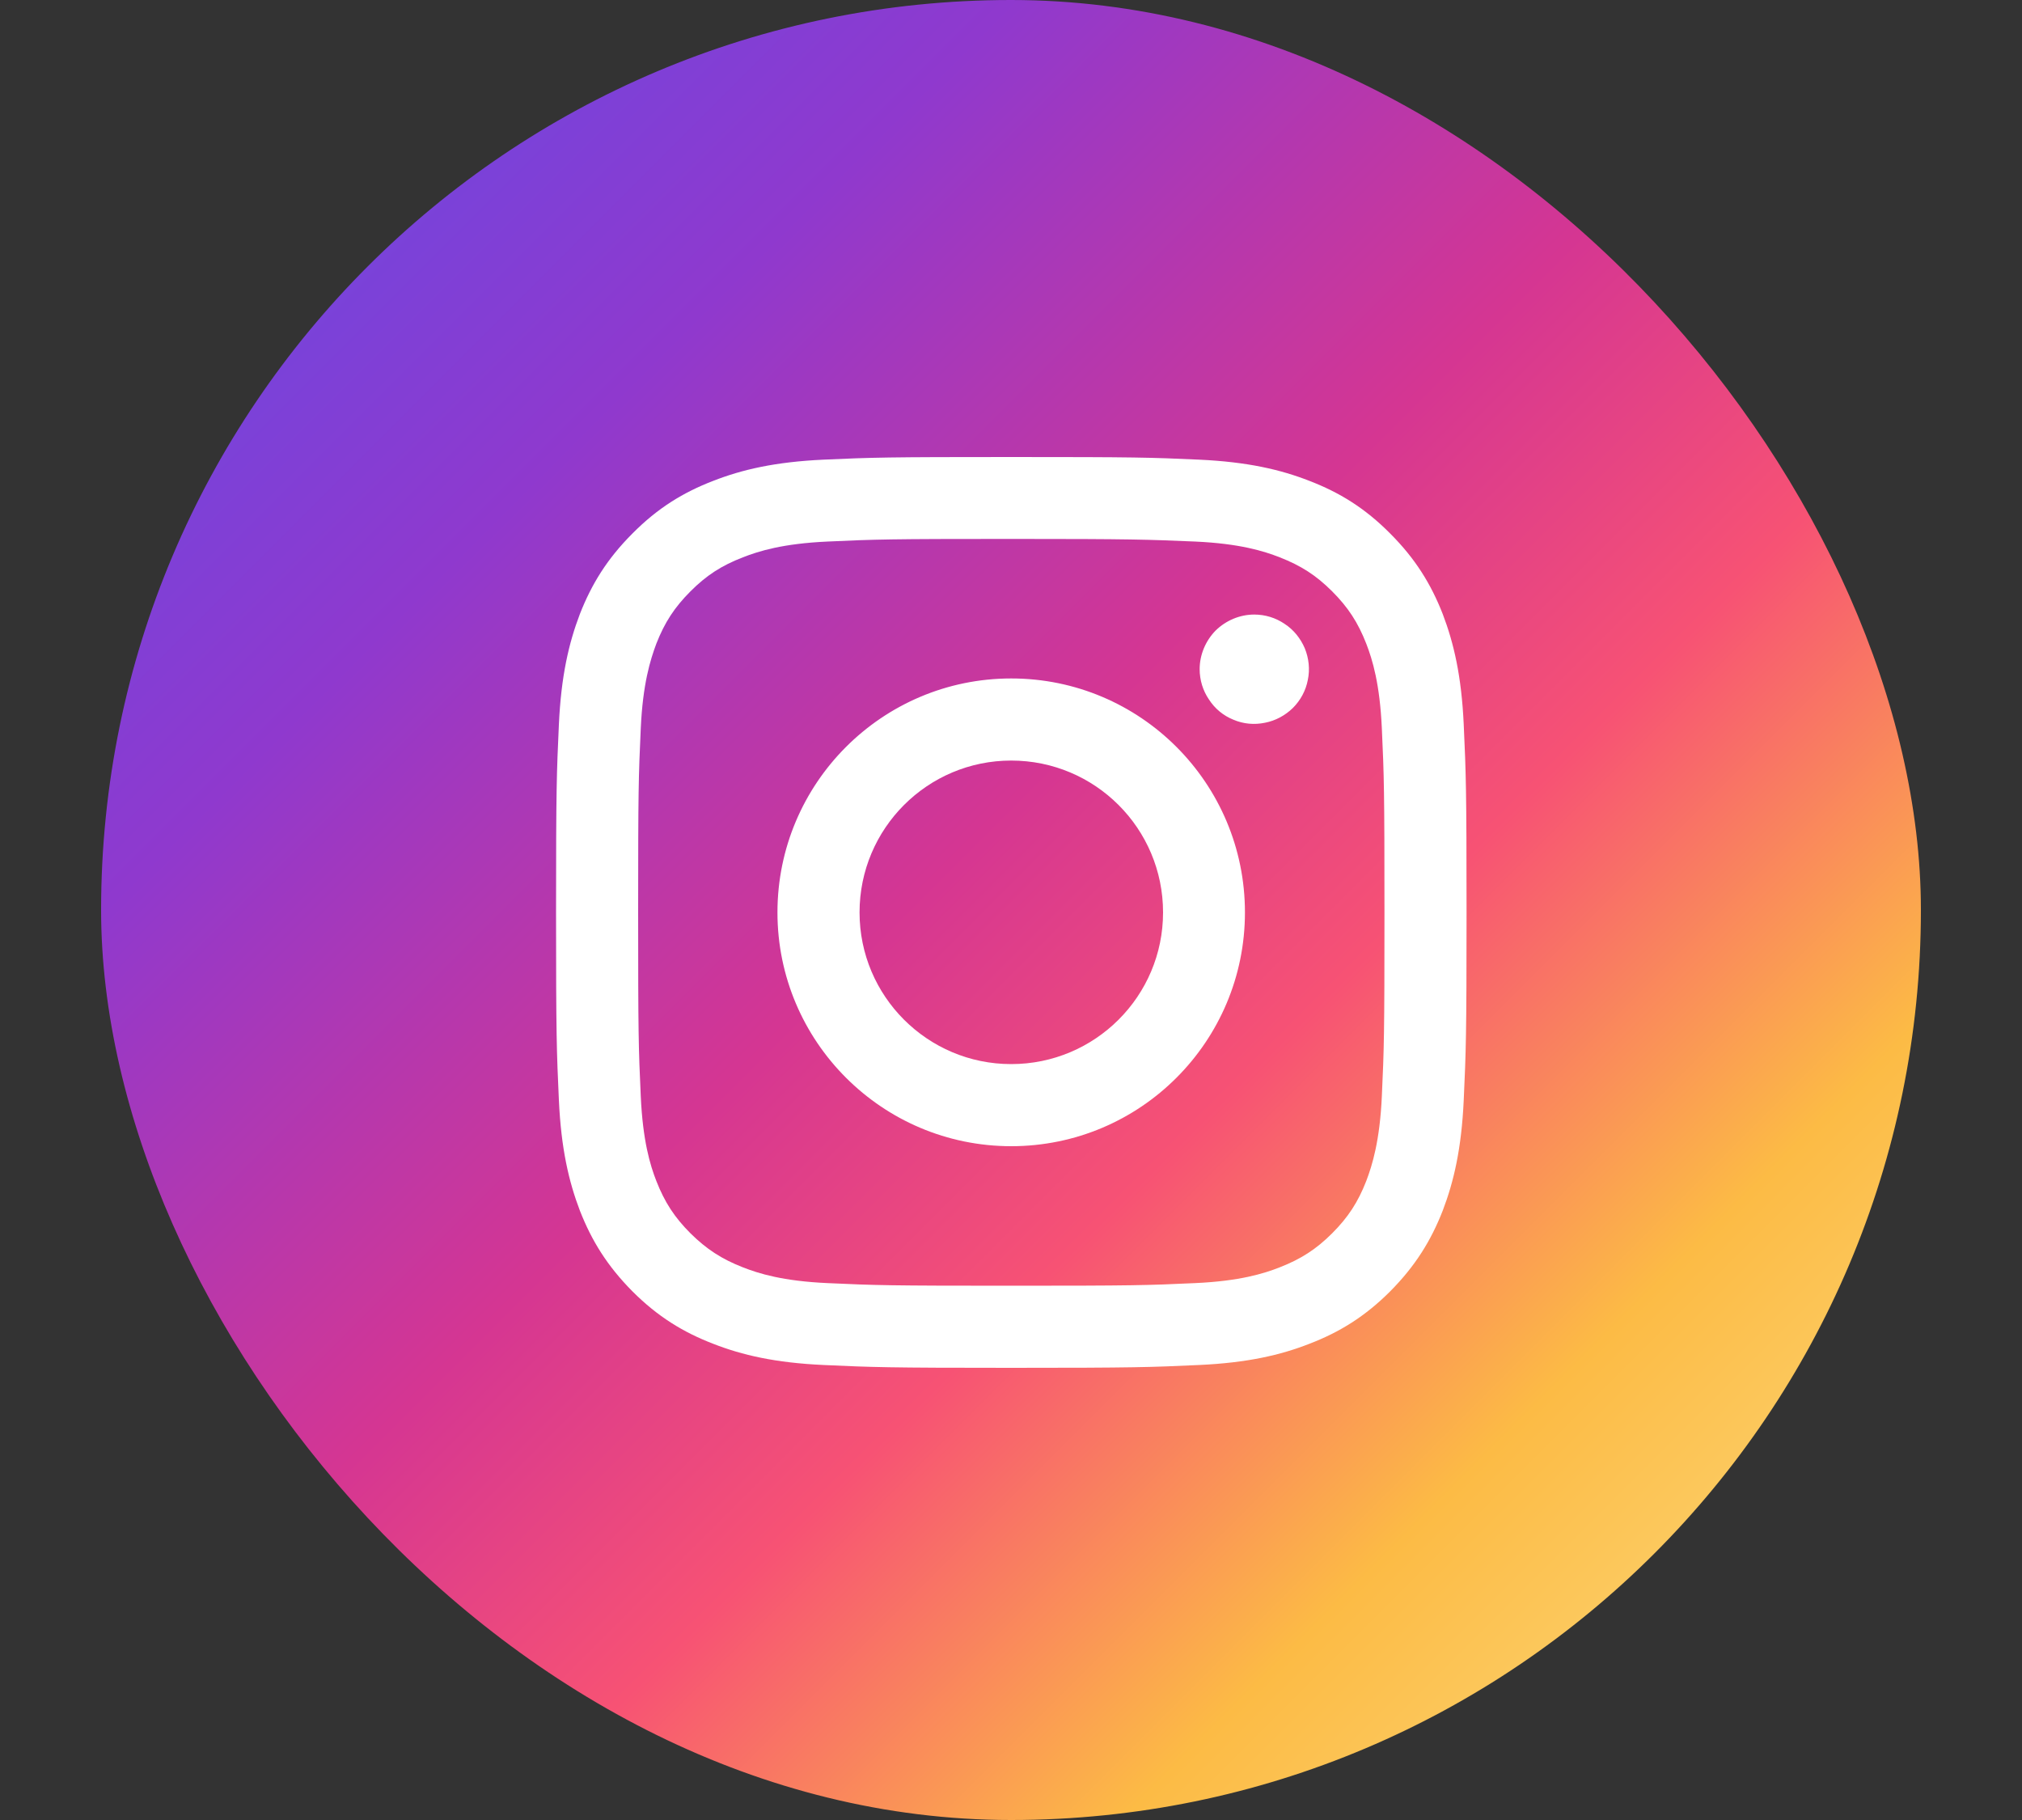
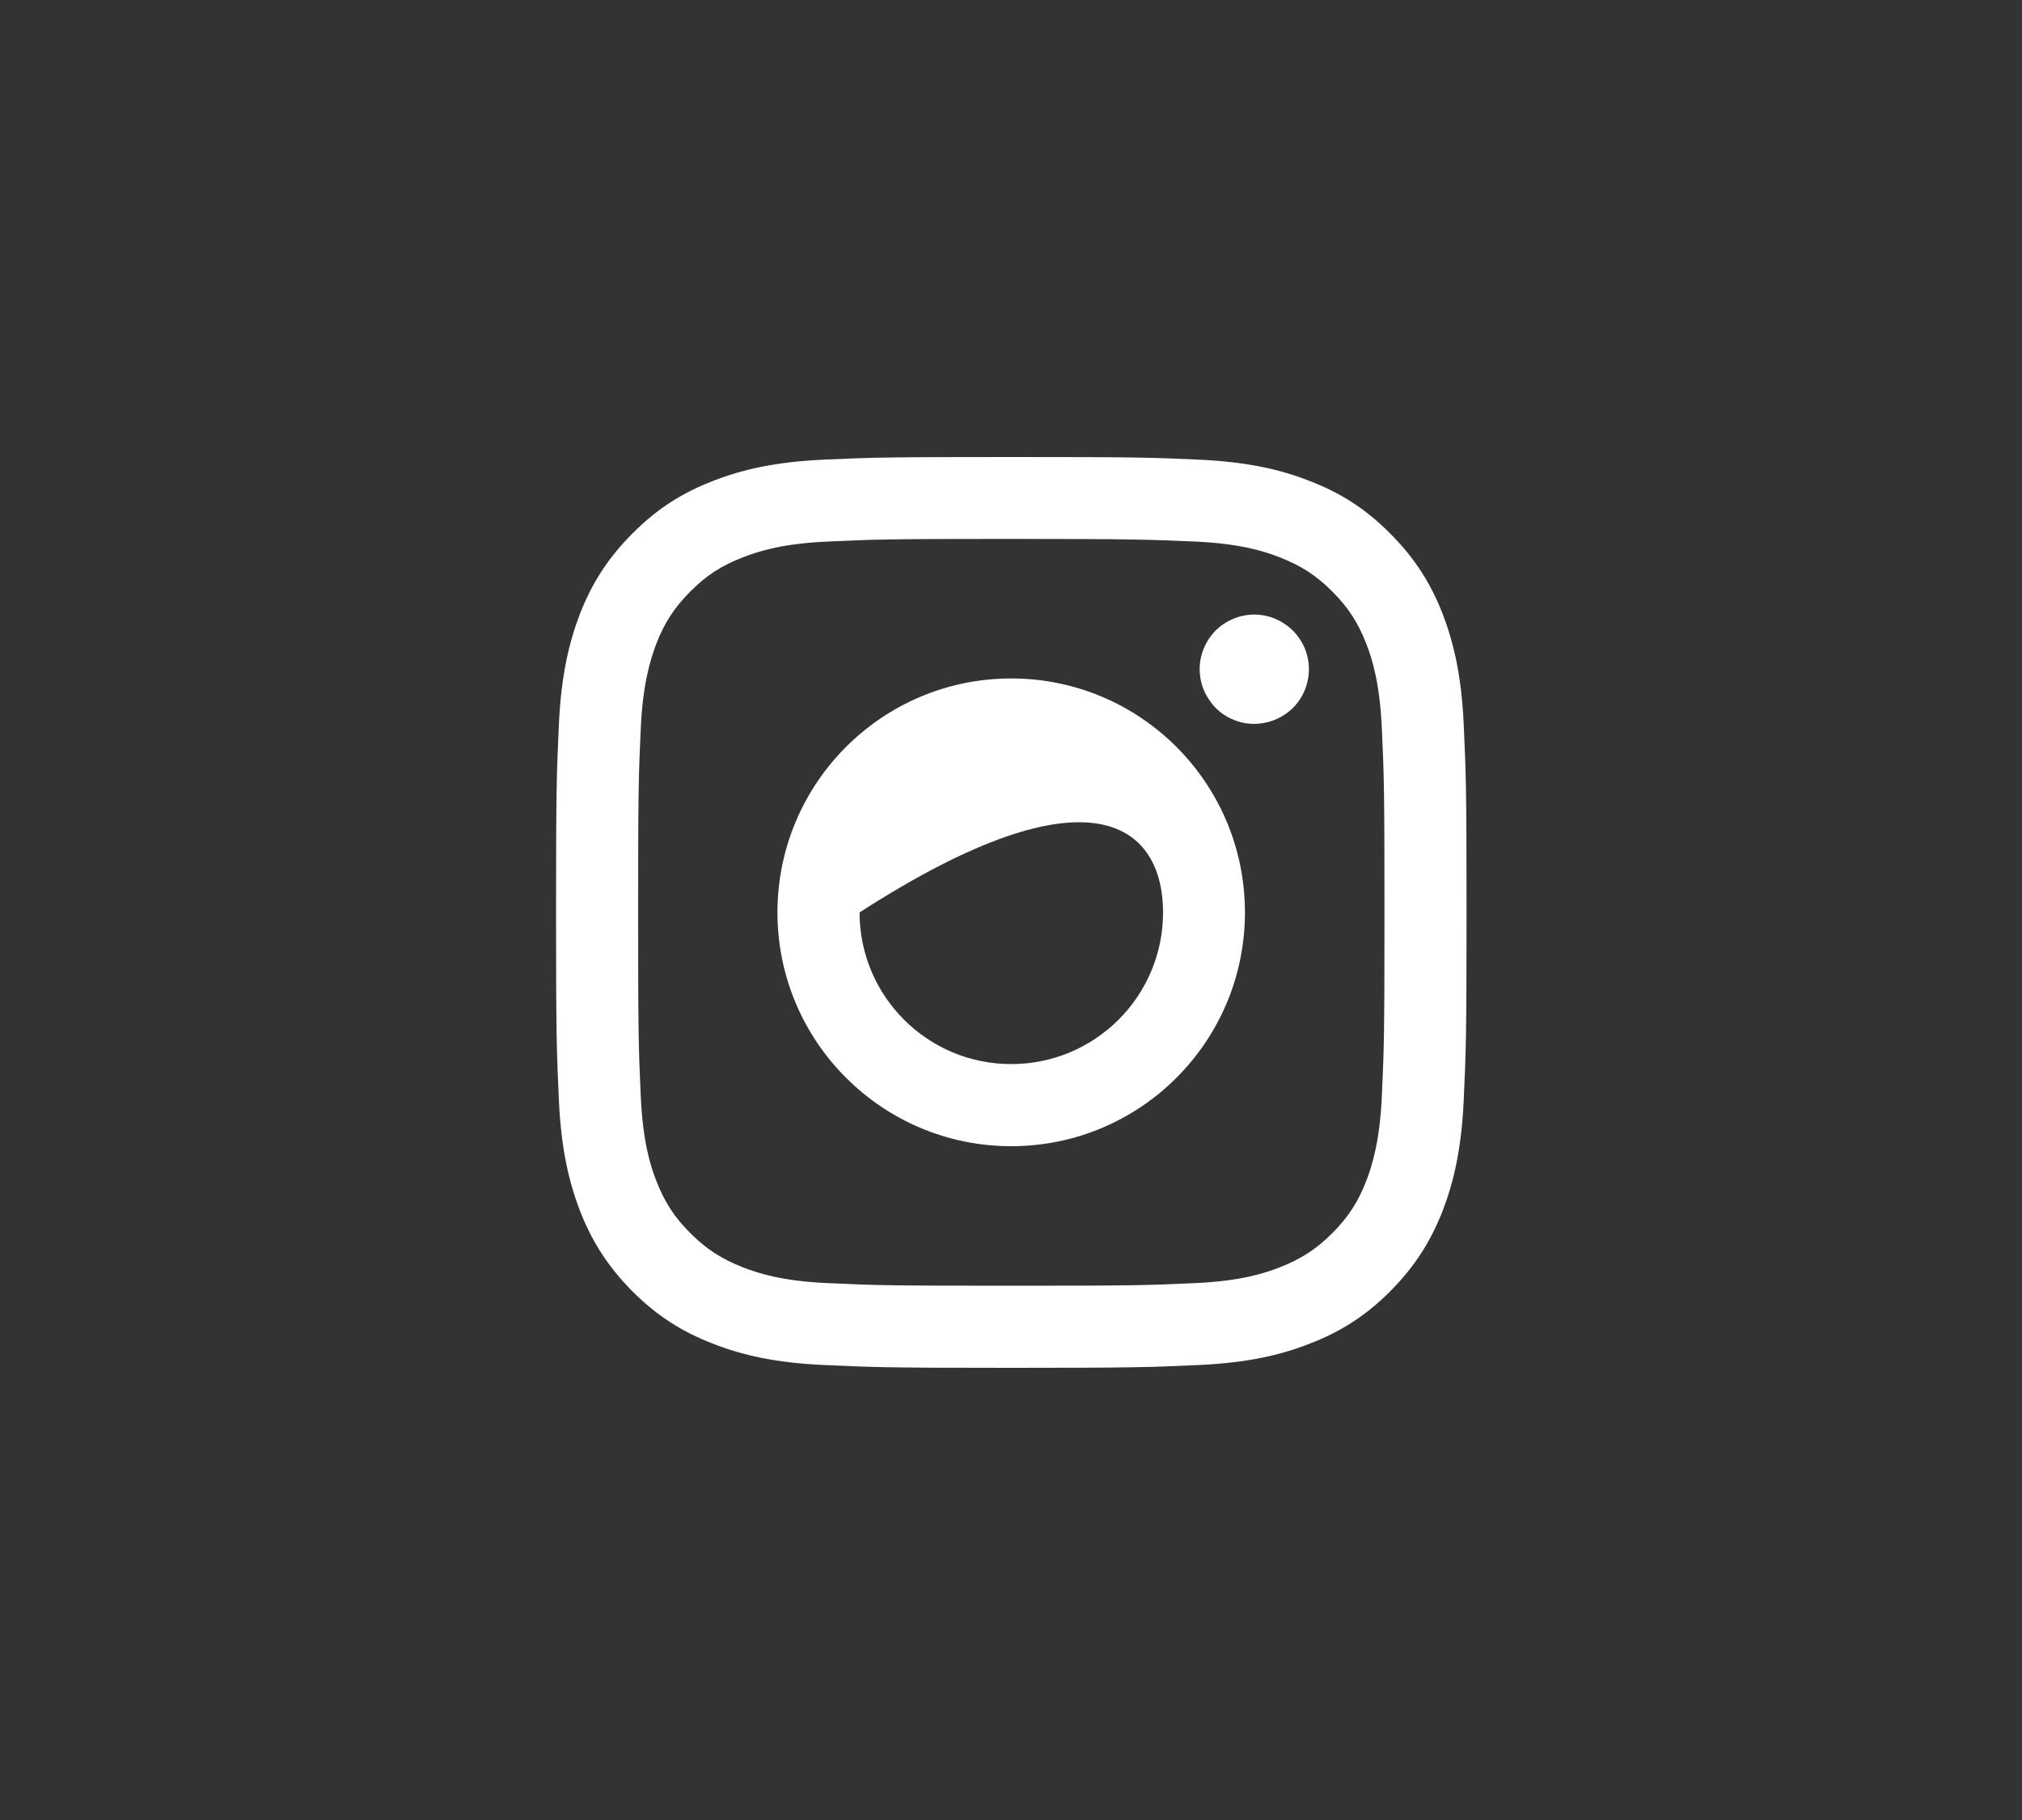
<svg xmlns="http://www.w3.org/2000/svg" width="10" height="9" viewBox="0 0 10 9" fill="none">
  <rect x="0" y="0" width="10" height="9" fill="#333333" stroke="none" />
-   <rect x="0.5" width="9" height="9" rx="4.5" fill="url(#paint0_linear_581_10450)" />
-   <path d="M4.251 4.512C4.251 4.097 4.587 3.761 5.001 3.761C5.416 3.761 5.752 4.097 5.752 4.512C5.752 4.926 5.416 5.262 5.001 5.262C4.587 5.262 4.251 4.926 4.251 4.512ZM3.845 4.512C3.845 5.15 4.363 5.668 5.001 5.668C5.64 5.668 6.157 5.15 6.157 4.512C6.157 3.873 5.64 3.355 5.001 3.355C4.363 3.355 3.845 3.873 3.845 4.512ZM5.933 3.309C5.933 3.363 5.949 3.415 5.979 3.459C6.008 3.504 6.05 3.539 6.1 3.559C6.149 3.58 6.203 3.585 6.256 3.574C6.308 3.564 6.356 3.538 6.394 3.501C6.432 3.463 6.458 3.415 6.468 3.362C6.479 3.31 6.473 3.255 6.453 3.206C6.432 3.157 6.398 3.114 6.353 3.085C6.309 3.055 6.257 3.039 6.203 3.039H6.203C6.132 3.039 6.063 3.068 6.012 3.118C5.962 3.169 5.933 3.238 5.933 3.309ZM4.092 6.345C3.872 6.335 3.753 6.298 3.674 6.267C3.569 6.226 3.494 6.177 3.415 6.099C3.336 6.02 3.287 5.945 3.246 5.84C3.215 5.761 3.179 5.641 3.169 5.422C3.158 5.184 3.156 5.113 3.156 4.512C3.156 3.91 3.158 3.839 3.169 3.601C3.179 3.382 3.216 3.263 3.246 3.183C3.287 3.078 3.336 3.003 3.415 2.924C3.494 2.845 3.568 2.797 3.674 2.756C3.753 2.725 3.872 2.688 4.092 2.678C4.329 2.667 4.4 2.665 5.001 2.665C5.602 2.665 5.674 2.668 5.911 2.678C6.131 2.688 6.25 2.725 6.329 2.756C6.434 2.797 6.509 2.845 6.588 2.924C6.667 3.003 6.716 3.078 6.757 3.183C6.788 3.263 6.824 3.382 6.834 3.601C6.845 3.839 6.847 3.91 6.847 4.512C6.847 5.113 6.845 5.184 6.834 5.422C6.824 5.641 6.787 5.761 6.757 5.84C6.716 5.945 6.667 6.02 6.588 6.099C6.51 6.177 6.434 6.226 6.329 6.267C6.25 6.298 6.131 6.335 5.911 6.345C5.674 6.356 5.603 6.358 5.001 6.358C4.4 6.358 4.329 6.356 4.092 6.345ZM4.073 2.273C3.834 2.284 3.67 2.322 3.527 2.378C3.379 2.435 3.253 2.512 3.128 2.638C3.003 2.763 2.926 2.888 2.868 3.036C2.813 3.18 2.775 3.343 2.764 3.583C2.753 3.823 2.75 3.9 2.75 4.512C2.75 5.123 2.753 5.2 2.764 5.44C2.775 5.68 2.813 5.843 2.868 5.987C2.926 6.135 3.003 6.26 3.128 6.386C3.253 6.511 3.379 6.588 3.527 6.645C3.67 6.701 3.834 6.739 4.073 6.75C4.313 6.761 4.39 6.764 5.001 6.764C5.613 6.764 5.69 6.761 5.93 6.75C6.169 6.739 6.333 6.701 6.476 6.645C6.624 6.588 6.75 6.511 6.875 6.386C7 6.26 7.077 6.135 7.135 5.987C7.19 5.843 7.228 5.68 7.239 5.44C7.25 5.2 7.253 5.123 7.253 4.512C7.253 3.9 7.25 3.823 7.239 3.583C7.228 3.343 7.19 3.18 7.135 3.036C7.077 2.888 7 2.763 6.875 2.638C6.75 2.512 6.624 2.435 6.476 2.378C6.333 2.322 6.169 2.284 5.93 2.273C5.69 2.262 5.613 2.26 5.002 2.26C4.39 2.26 4.313 2.262 4.073 2.273Z" fill="white" />
+   <path d="M4.251 4.512C5.416 3.761 5.752 4.097 5.752 4.512C5.752 4.926 5.416 5.262 5.001 5.262C4.587 5.262 4.251 4.926 4.251 4.512ZM3.845 4.512C3.845 5.15 4.363 5.668 5.001 5.668C5.64 5.668 6.157 5.15 6.157 4.512C6.157 3.873 5.64 3.355 5.001 3.355C4.363 3.355 3.845 3.873 3.845 4.512ZM5.933 3.309C5.933 3.363 5.949 3.415 5.979 3.459C6.008 3.504 6.05 3.539 6.1 3.559C6.149 3.58 6.203 3.585 6.256 3.574C6.308 3.564 6.356 3.538 6.394 3.501C6.432 3.463 6.458 3.415 6.468 3.362C6.479 3.31 6.473 3.255 6.453 3.206C6.432 3.157 6.398 3.114 6.353 3.085C6.309 3.055 6.257 3.039 6.203 3.039H6.203C6.132 3.039 6.063 3.068 6.012 3.118C5.962 3.169 5.933 3.238 5.933 3.309ZM4.092 6.345C3.872 6.335 3.753 6.298 3.674 6.267C3.569 6.226 3.494 6.177 3.415 6.099C3.336 6.02 3.287 5.945 3.246 5.84C3.215 5.761 3.179 5.641 3.169 5.422C3.158 5.184 3.156 5.113 3.156 4.512C3.156 3.91 3.158 3.839 3.169 3.601C3.179 3.382 3.216 3.263 3.246 3.183C3.287 3.078 3.336 3.003 3.415 2.924C3.494 2.845 3.568 2.797 3.674 2.756C3.753 2.725 3.872 2.688 4.092 2.678C4.329 2.667 4.4 2.665 5.001 2.665C5.602 2.665 5.674 2.668 5.911 2.678C6.131 2.688 6.25 2.725 6.329 2.756C6.434 2.797 6.509 2.845 6.588 2.924C6.667 3.003 6.716 3.078 6.757 3.183C6.788 3.263 6.824 3.382 6.834 3.601C6.845 3.839 6.847 3.91 6.847 4.512C6.847 5.113 6.845 5.184 6.834 5.422C6.824 5.641 6.787 5.761 6.757 5.84C6.716 5.945 6.667 6.02 6.588 6.099C6.51 6.177 6.434 6.226 6.329 6.267C6.25 6.298 6.131 6.335 5.911 6.345C5.674 6.356 5.603 6.358 5.001 6.358C4.4 6.358 4.329 6.356 4.092 6.345ZM4.073 2.273C3.834 2.284 3.67 2.322 3.527 2.378C3.379 2.435 3.253 2.512 3.128 2.638C3.003 2.763 2.926 2.888 2.868 3.036C2.813 3.18 2.775 3.343 2.764 3.583C2.753 3.823 2.75 3.9 2.75 4.512C2.75 5.123 2.753 5.2 2.764 5.44C2.775 5.68 2.813 5.843 2.868 5.987C2.926 6.135 3.003 6.26 3.128 6.386C3.253 6.511 3.379 6.588 3.527 6.645C3.67 6.701 3.834 6.739 4.073 6.75C4.313 6.761 4.39 6.764 5.001 6.764C5.613 6.764 5.69 6.761 5.93 6.75C6.169 6.739 6.333 6.701 6.476 6.645C6.624 6.588 6.75 6.511 6.875 6.386C7 6.26 7.077 6.135 7.135 5.987C7.19 5.843 7.228 5.68 7.239 5.44C7.25 5.2 7.253 5.123 7.253 4.512C7.253 3.9 7.25 3.823 7.239 3.583C7.228 3.343 7.19 3.18 7.135 3.036C7.077 2.888 7 2.763 6.875 2.638C6.75 2.512 6.624 2.435 6.476 2.378C6.333 2.322 6.169 2.284 5.93 2.273C5.69 2.262 5.613 2.26 5.002 2.26C4.39 2.26 4.313 2.262 4.073 2.273Z" fill="white" />
  <defs>
    <linearGradient id="paint0_linear_581_10450" x1="9.327" y1="9" x2="0.327" y2="-2.42255e-07" gradientUnits="userSpaceOnUse">
      <stop stop-color="#FBE18A" />
      <stop offset="0.21" stop-color="#FCBB45" />
      <stop offset="0.38" stop-color="#F75274" />
      <stop offset="0.52" stop-color="#D53692" />
      <stop offset="0.74" stop-color="#8F39CE" />
      <stop offset="1" stop-color="#5B4FE9" />
    </linearGradient>
  </defs>
</svg>